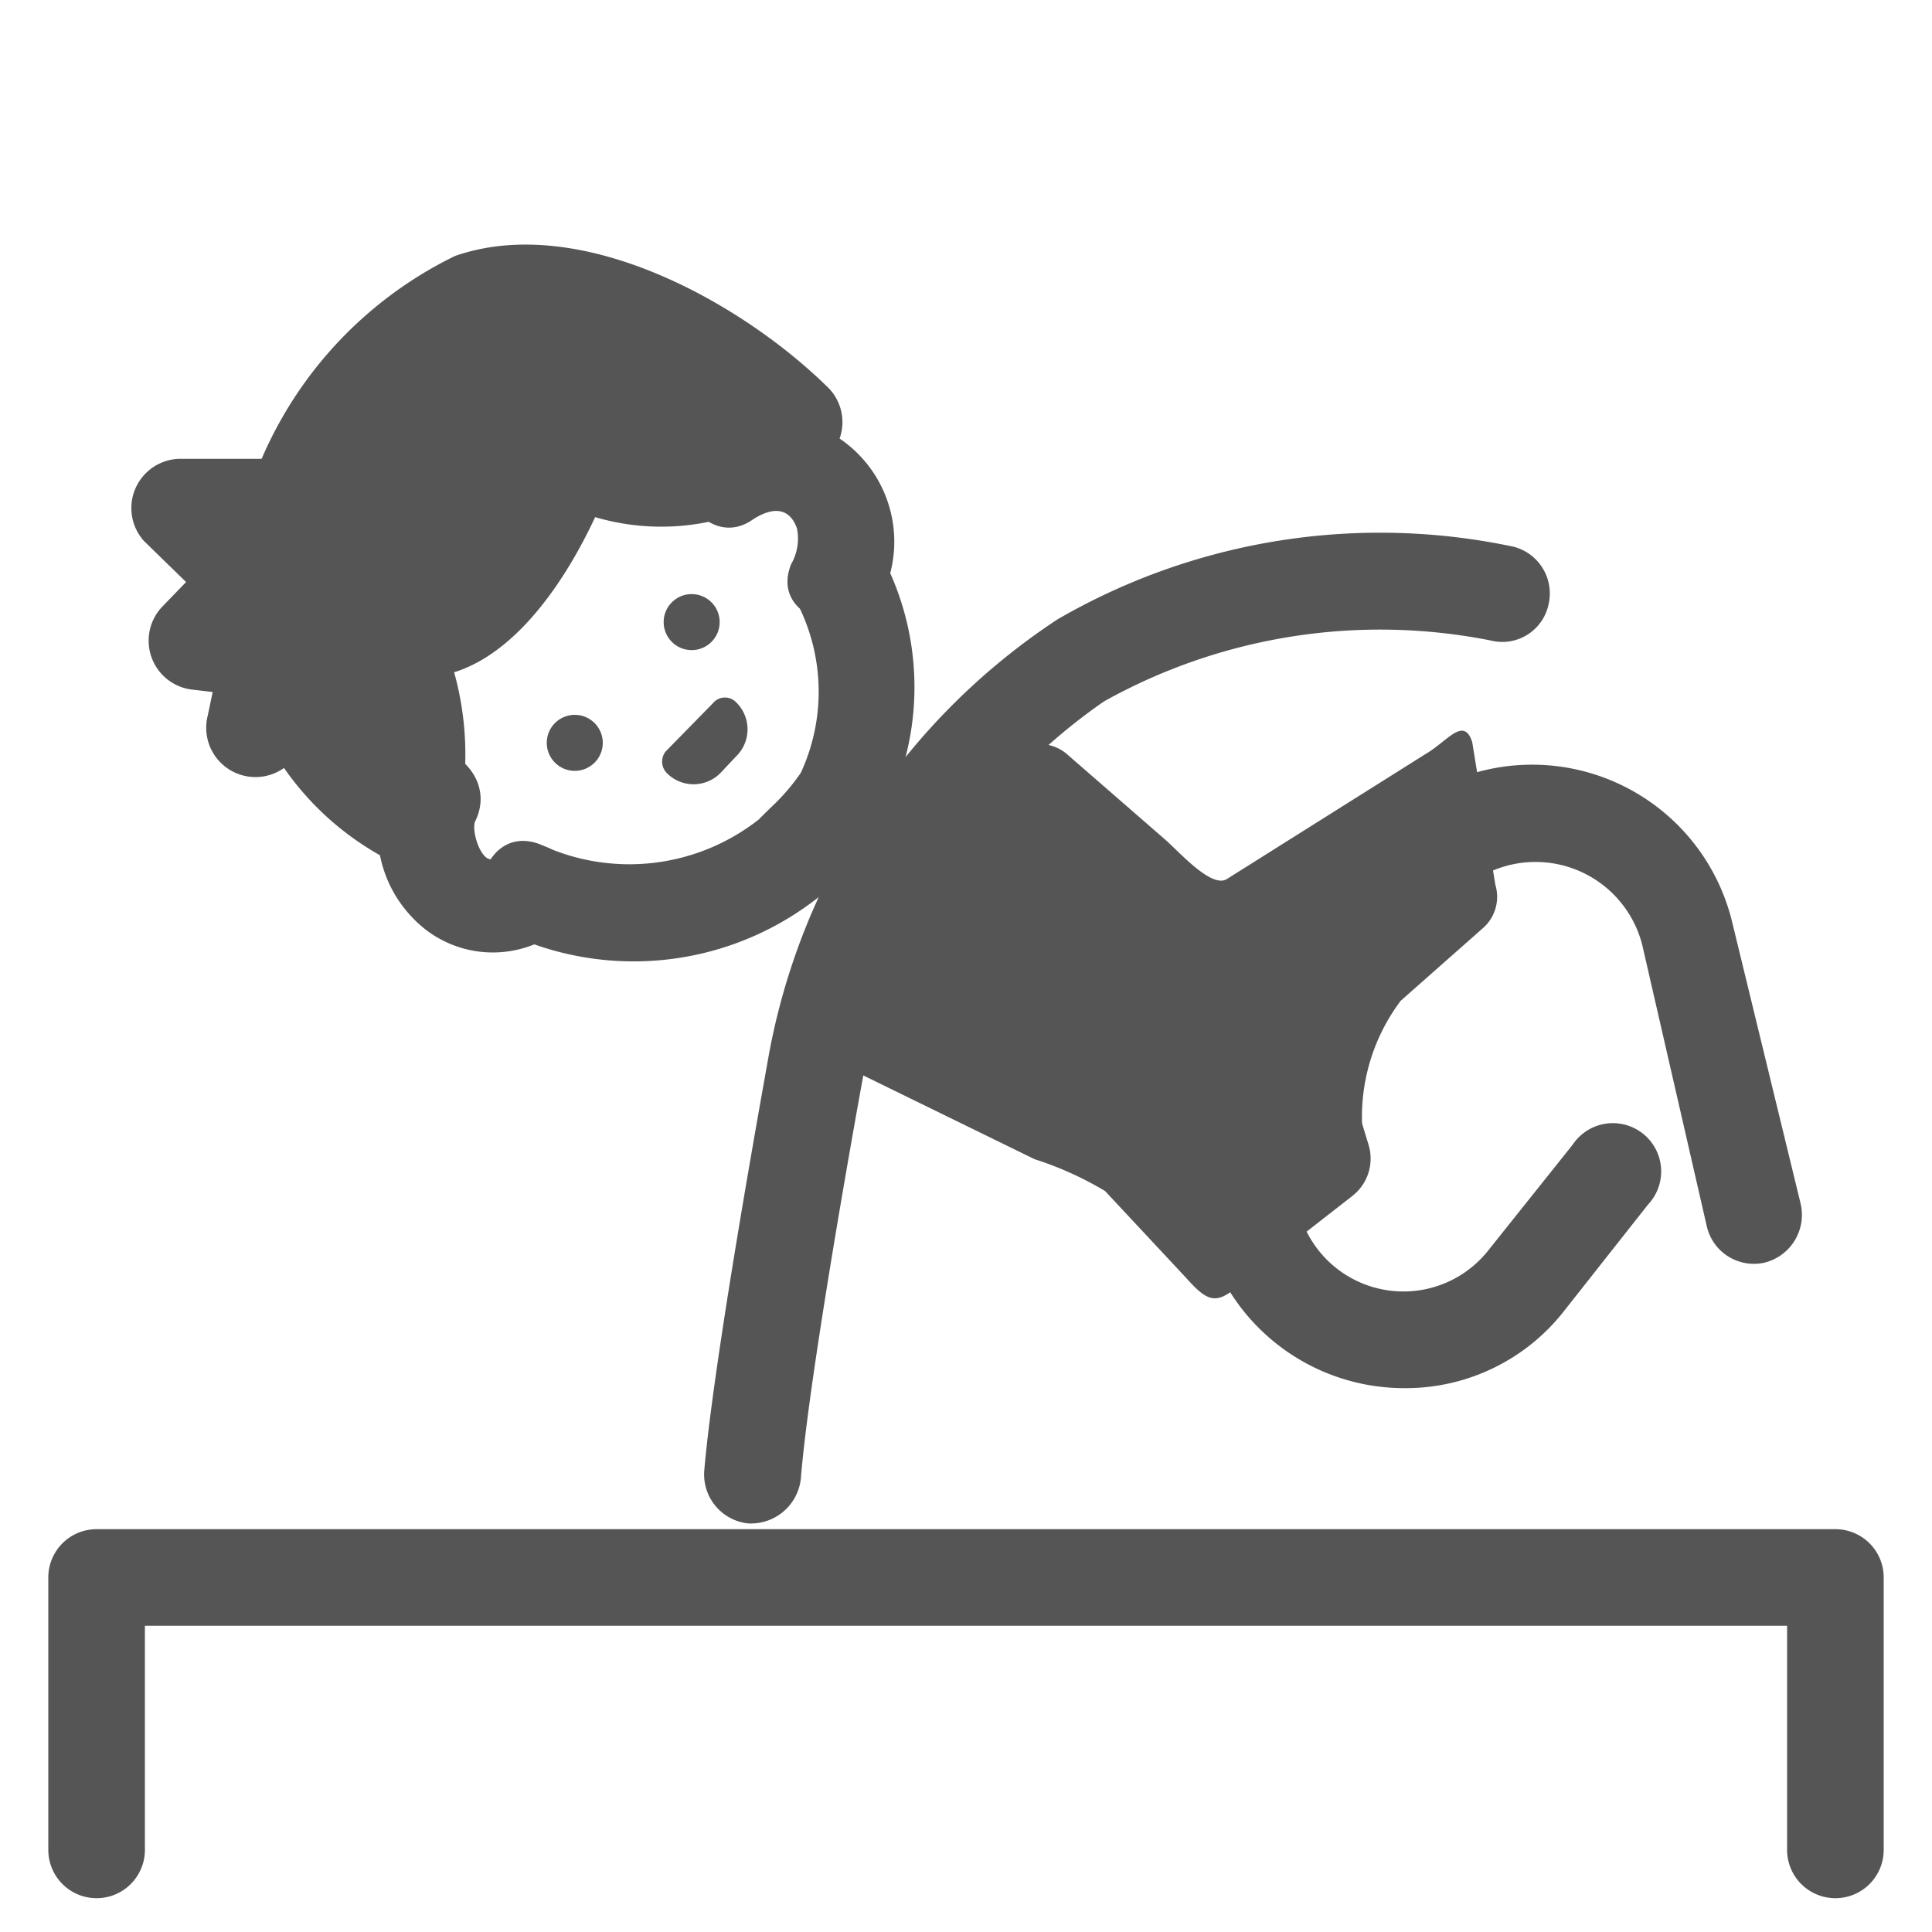
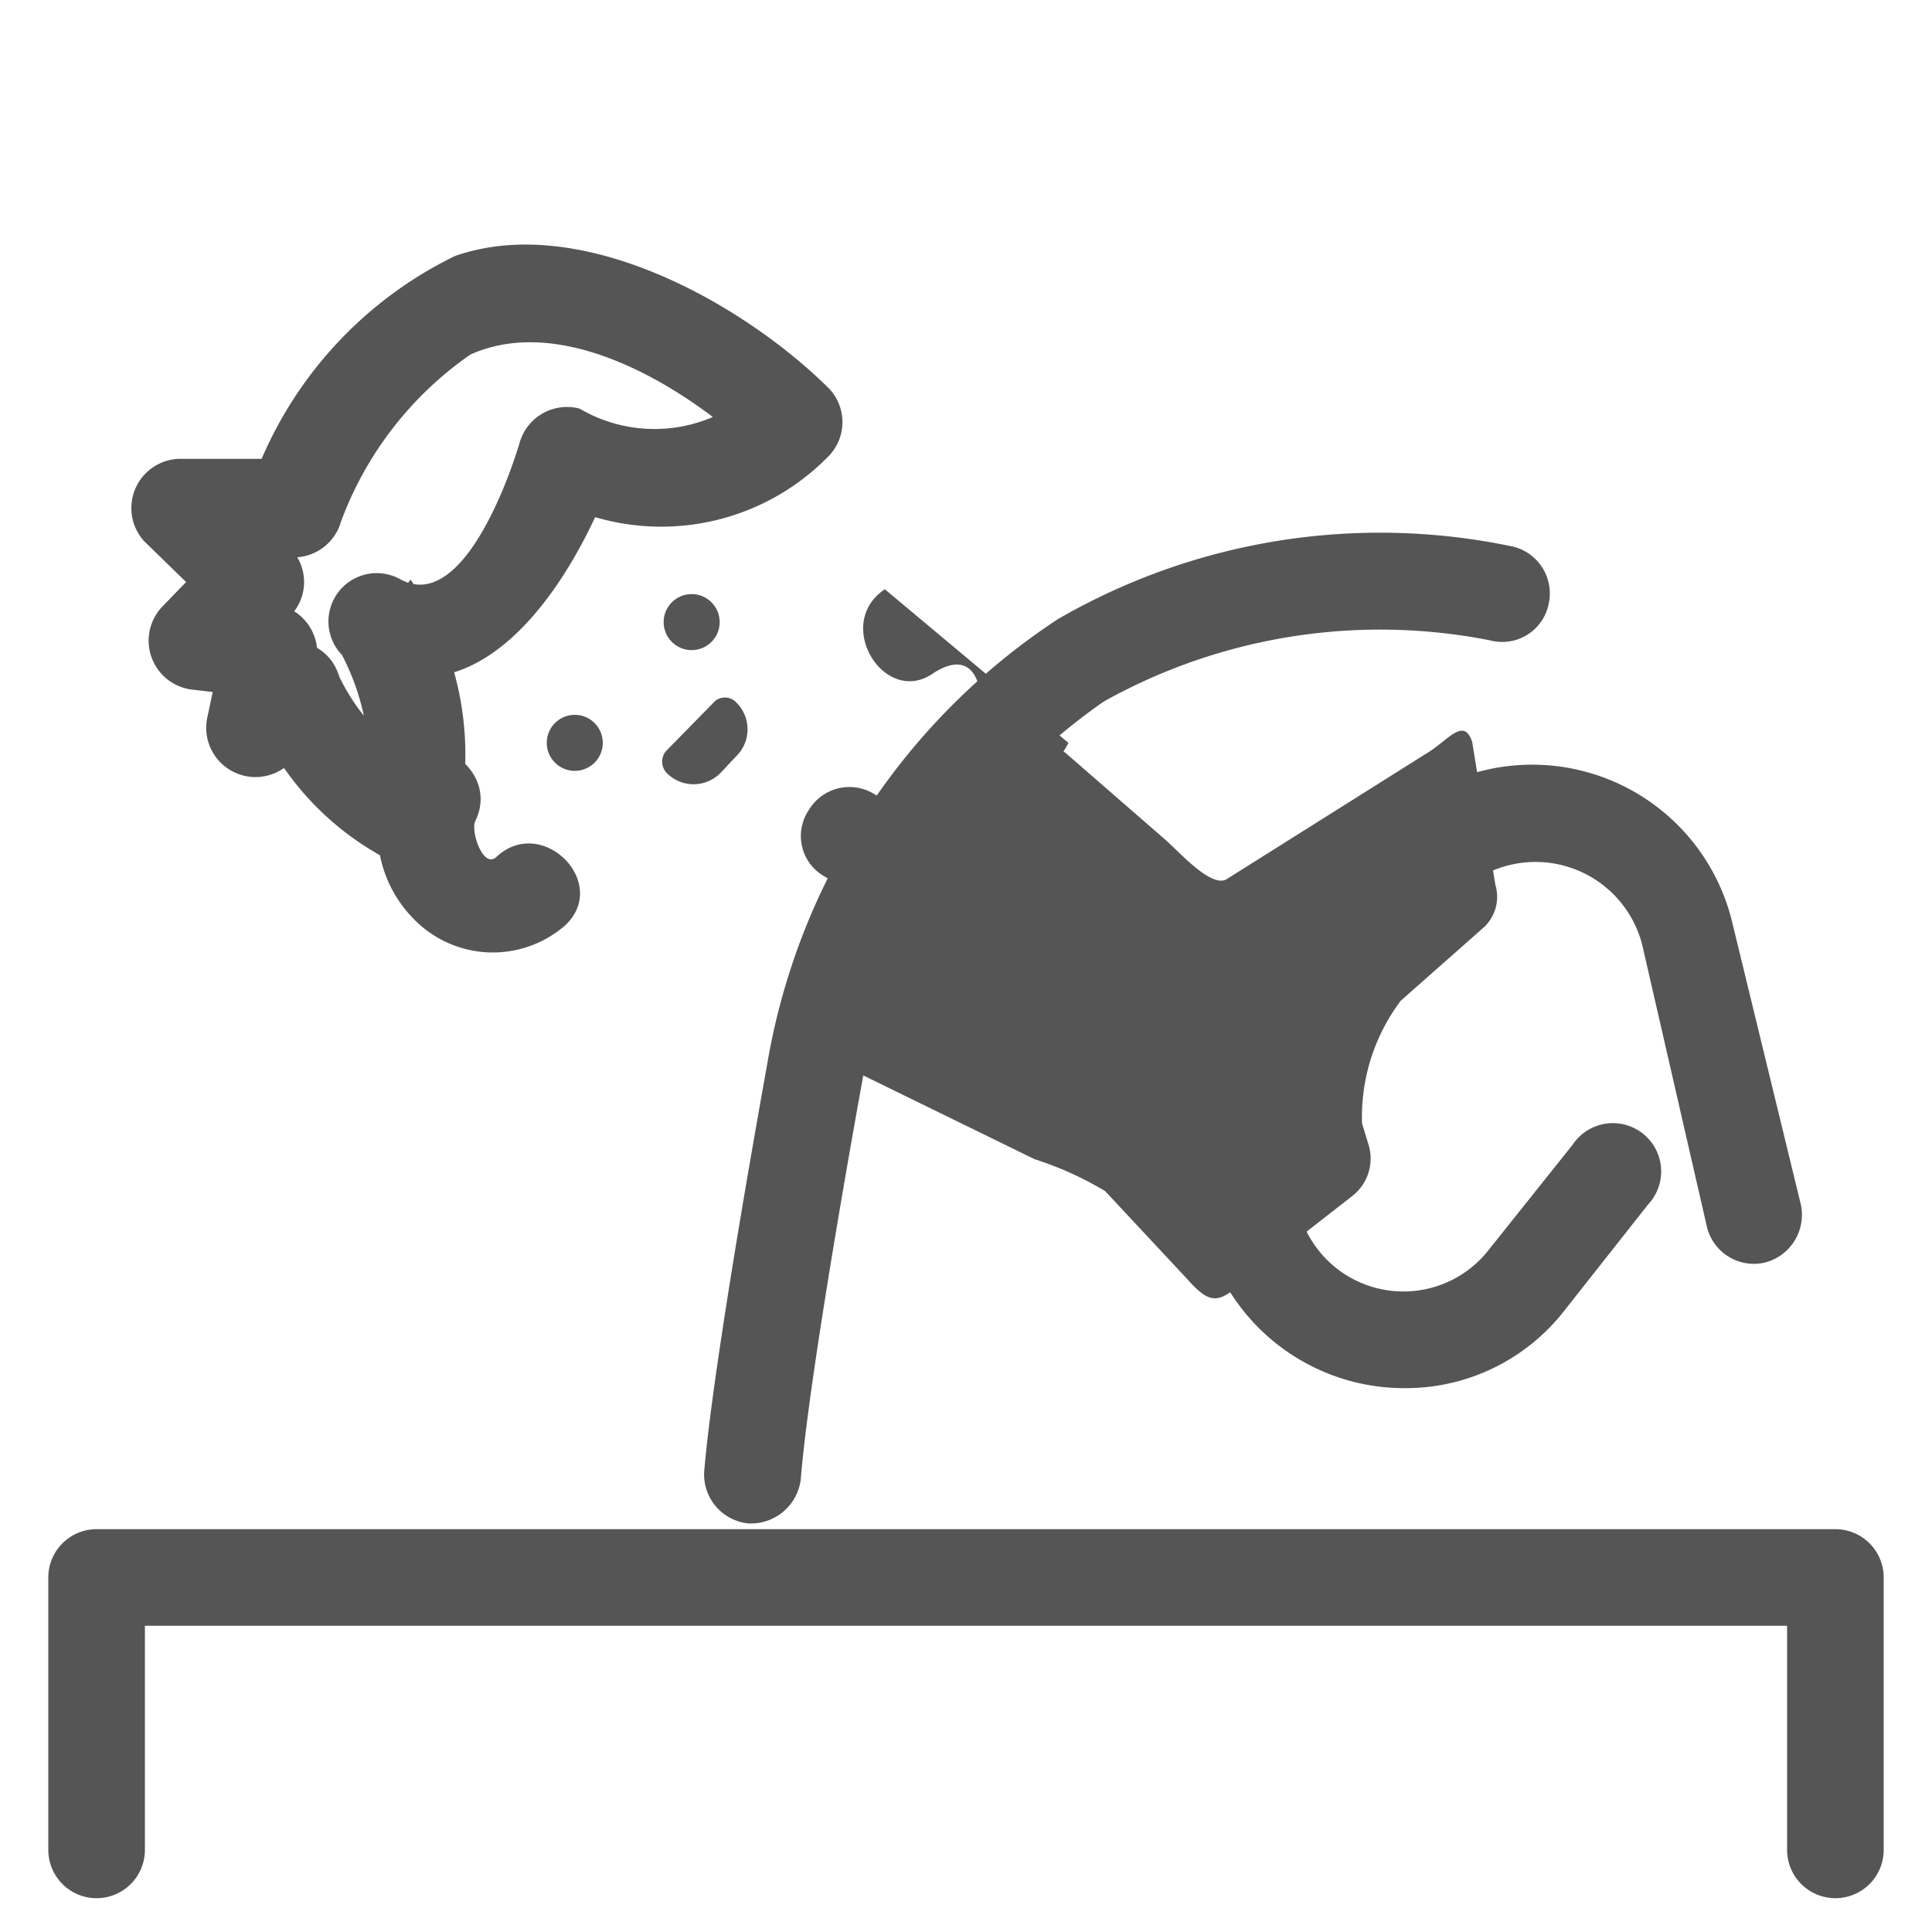
<svg xmlns="http://www.w3.org/2000/svg" viewBox="0 0 20 20">
  <defs>
    <style>.cls-1{fill:#545554;}</style>
  </defs>
  <title>174. Parkour Games</title>
  <g id="Шар_9" data-name="Шар 9">
    <g id="_41-80-2" data-name="41-80">
-       <path class="cls-1" d="M8.21,4.39A4.91,4.91,0,0,0,5.57,3.05C4,2.83,3.05,5.25,3.05,5.25l-1.2,0L2.63,6,2,6.64l.77.09-.16.81.41-.43c.09.68,1.21,1.35,1.21,1.35S4.45,6.87,3.9,6.4c0,0,1.21.76,2-1.69C5.88,4.71,7.51,5.4,8.21,4.39Z" />
      <path class="cls-1" d="M8.56,4C7.66,3.12,6,2.2,4.71,2.65A4.16,4.16,0,0,0,2.57,5.12l.48-.37-1.2,0a.51.51,0,0,0-.36.85l.78.76V5.67l-.59.61A.51.51,0,0,0,2,7.14l.77.09L2.32,6.6l-.17.81A.51.51,0,0,0,3,7.9l.41-.43-.83-.22A3,3,0,0,0,4,8.89a.5.5,0,0,0,.75-.43A3.17,3.17,0,0,0,4.25,6l-.61.79C5,7.63,6,5.9,6.37,4.84l-.62.35a2.42,2.42,0,0,0,2.81-.45C9,4.26,8.28,3.55,7.85,4A1.53,1.53,0,0,1,6,4.23a.51.51,0,0,0-.62.35C5.28,4.92,4.79,6.34,4.15,6a.5.5,0,0,0-.61.78,2.5,2.5,0,0,1,.22,1.71L4.51,8a2.13,2.13,0,0,1-1-1,.5.5,0,0,0-.83-.22l-.42.43.84.49.17-.82a.51.51,0,0,0-.49-.63L2,6.14,2.39,7,3,6.38a.5.5,0,0,0,0-.71L2.2,4.92l-.35.85,1.2,0a.51.51,0,0,0,.48-.37A3.64,3.64,0,0,1,4.87,3.67c1-.45,2.31.39,3,1.07A.5.5,0,0,0,8.56,4Z" />
-       <path class="cls-1" d="M9.16,6.1A1.29,1.29,0,0,0,7.29,4.51c-.54.36,0,1.22.5.87.23-.15.39-.11.46.09a.53.53,0,0,1-.06.37c-.24.59.72.85,1,.26Z" />
-       <path class="cls-1" d="M5.36,9.71A3.09,3.09,0,0,0,8.58,9.2a2.9,2.9,0,0,0,.53-3.48c-.26-.59-1.12-.08-.87.5A2,2,0,0,1,8.29,8,2.12,2.12,0,0,1,8,8.34s-.27.26-.08.09a2.17,2.17,0,0,1-2.33.31c-.6-.23-.86.74-.27,1Z" />
+       <path class="cls-1" d="M9.16,6.1c-.54.36,0,1.22.5.87.23-.15.39-.11.46.09a.53.53,0,0,1-.06.37c-.24.59.72.85,1,.26Z" />
      <path class="cls-1" d="M4.06,8a1.29,1.29,0,0,0,.22,1.51,1.14,1.14,0,0,0,1.57.07c.47-.44-.24-1.15-.71-.71C5,9,4.87,8.6,4.92,8.5c.28-.57-.58-1.08-.86-.5Z" />
      <circle class="cls-1" cx="5.95" cy="7.69" r="0.29" />
      <circle class="cls-1" cx="7.16" cy="6.44" r="0.29" />
      <path class="cls-1" d="M7.38,7.28l-.49.5A.17.17,0,0,0,6.9,8a.39.39,0,0,0,.56,0l.16-.17a.39.39,0,0,0,0-.56A.16.16,0,0,0,7.38,7.28Z" />
      <path class="cls-1" d="M14.54,14.37a2.13,2.13,0,0,1-2.13-2l-.13-2.18a.52.52,0,0,1,.22-.44l2.17-1.47a2.13,2.13,0,0,1,3.26,1.26l.71,2.92a.51.51,0,0,1-.37.61.5.5,0,0,1-.6-.37L17,9.78a1.14,1.14,0,0,0-1.73-.67L13.3,10.42l.11,1.89a1.12,1.12,0,0,0,2,.63l.87-1.09a.5.5,0,1,1,.78.62l-.86,1.09A2.08,2.08,0,0,1,14.54,14.37Z" />
      <path class="cls-1" d="M7.74,15.77h0a.51.51,0,0,1-.45-.54c.1-1.19.64-4.14.66-4.26a6.88,6.88,0,0,1,3-4.56,6.66,6.66,0,0,1,4.72-.75.5.5,0,0,1,.36.6.49.49,0,0,1-.6.37,5.87,5.87,0,0,0-4,.63,6,6,0,0,0-2.5,3.91s-.55,3-.64,4.14A.52.52,0,0,1,7.74,15.77Z" />
      <line class="cls-1" x1="10.42" y1="9.65" x2="8.79" y2="8.65" />
      <path class="cls-1" d="M10.42,10.15a.5.5,0,0,1-.26-.08l-1.63-1a.48.48,0,0,1-.16-.68.49.49,0,0,1,.68-.17l1.63,1a.5.5,0,0,1-.26.93Z" />
      <path class="cls-1" d="M12.28,13.23c.25.28.33.28.63,0L14,12.38a.49.49,0,0,0,.17-.52l-.07-.23a2,2,0,0,1,.4-1.27l.86-.76a.43.43,0,0,0,.12-.44l-.24-1.48c-.09-.27-.26,0-.49.13L12.7,9.1c-.16.1-.5-.29-.64-.41l-1-.87a.43.43,0,0,0-.59,0L8.31,10.22a.42.42,0,0,0,.13.67L10.71,12a3.46,3.46,0,0,1,.73.33Z" />
      <path class="cls-1" d="M19,19.65a.5.5,0,0,1-.5-.5V16.83H1.5v2.32a.5.5,0,0,1-1,0V16.33a.5.5,0,0,1,.5-.5H19a.5.5,0,0,1,.5.5v2.82A.5.5,0,0,1,19,19.65Z" />
    </g>
  </g>
</svg>